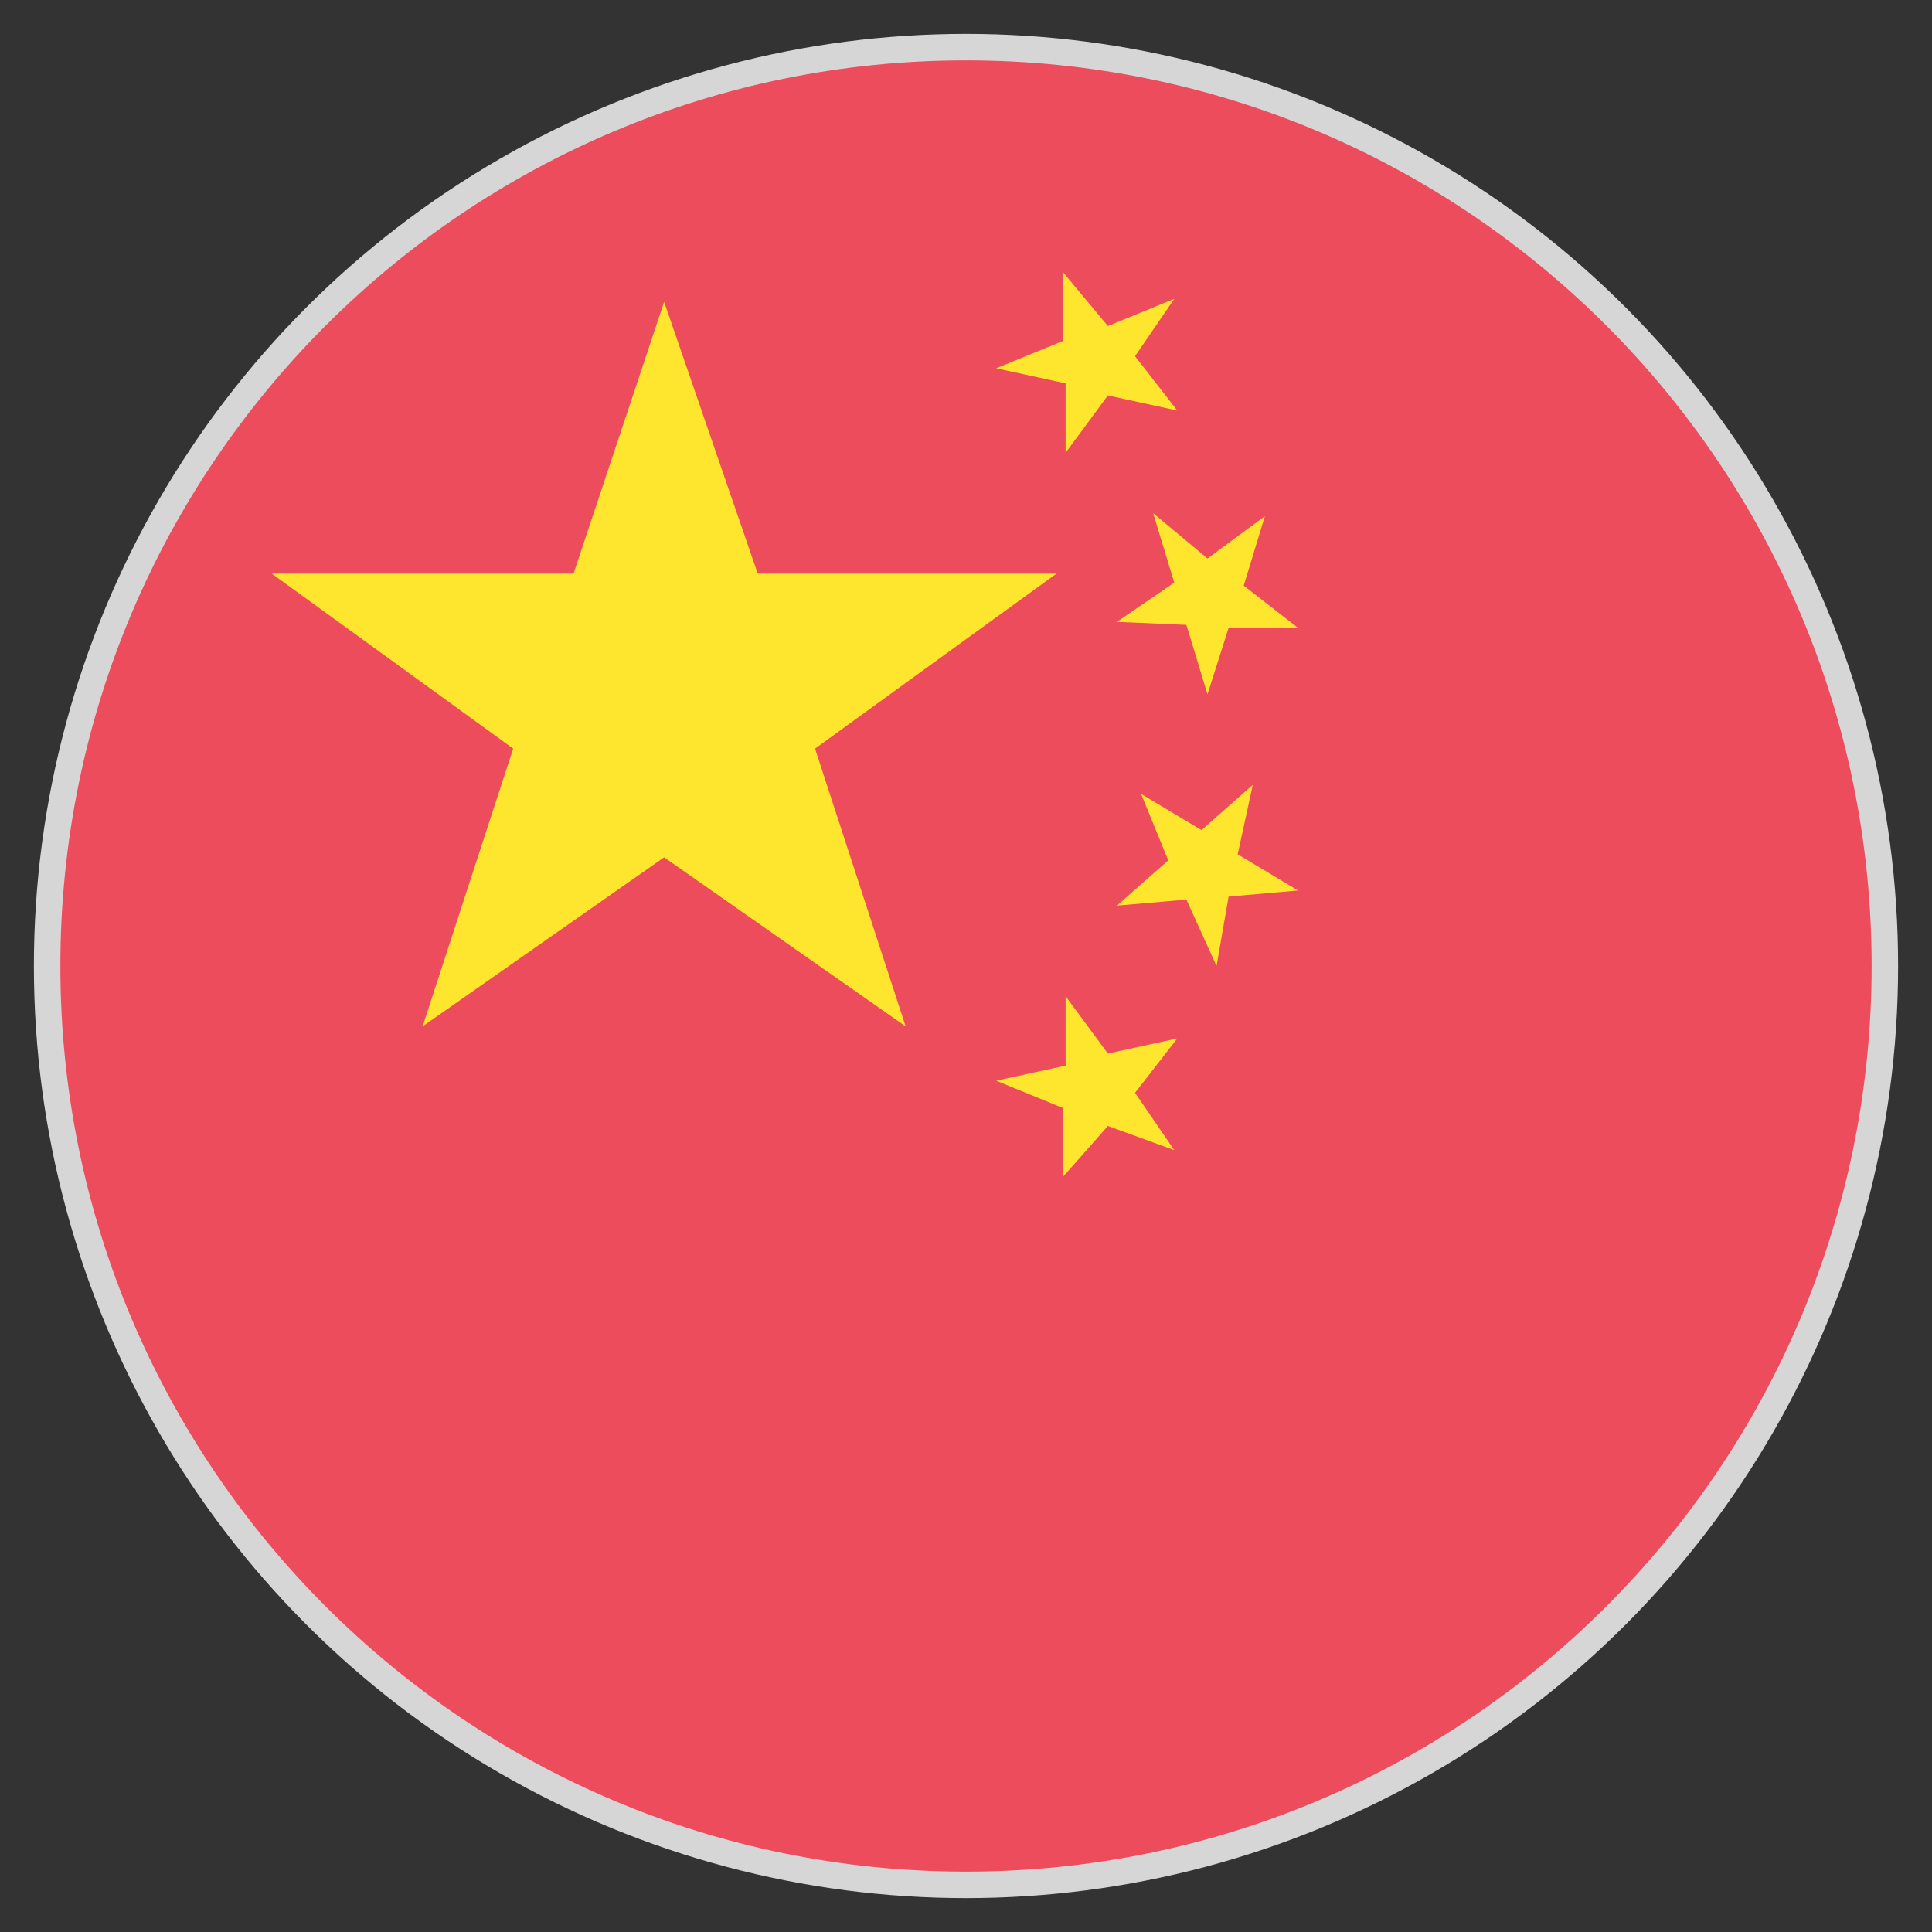
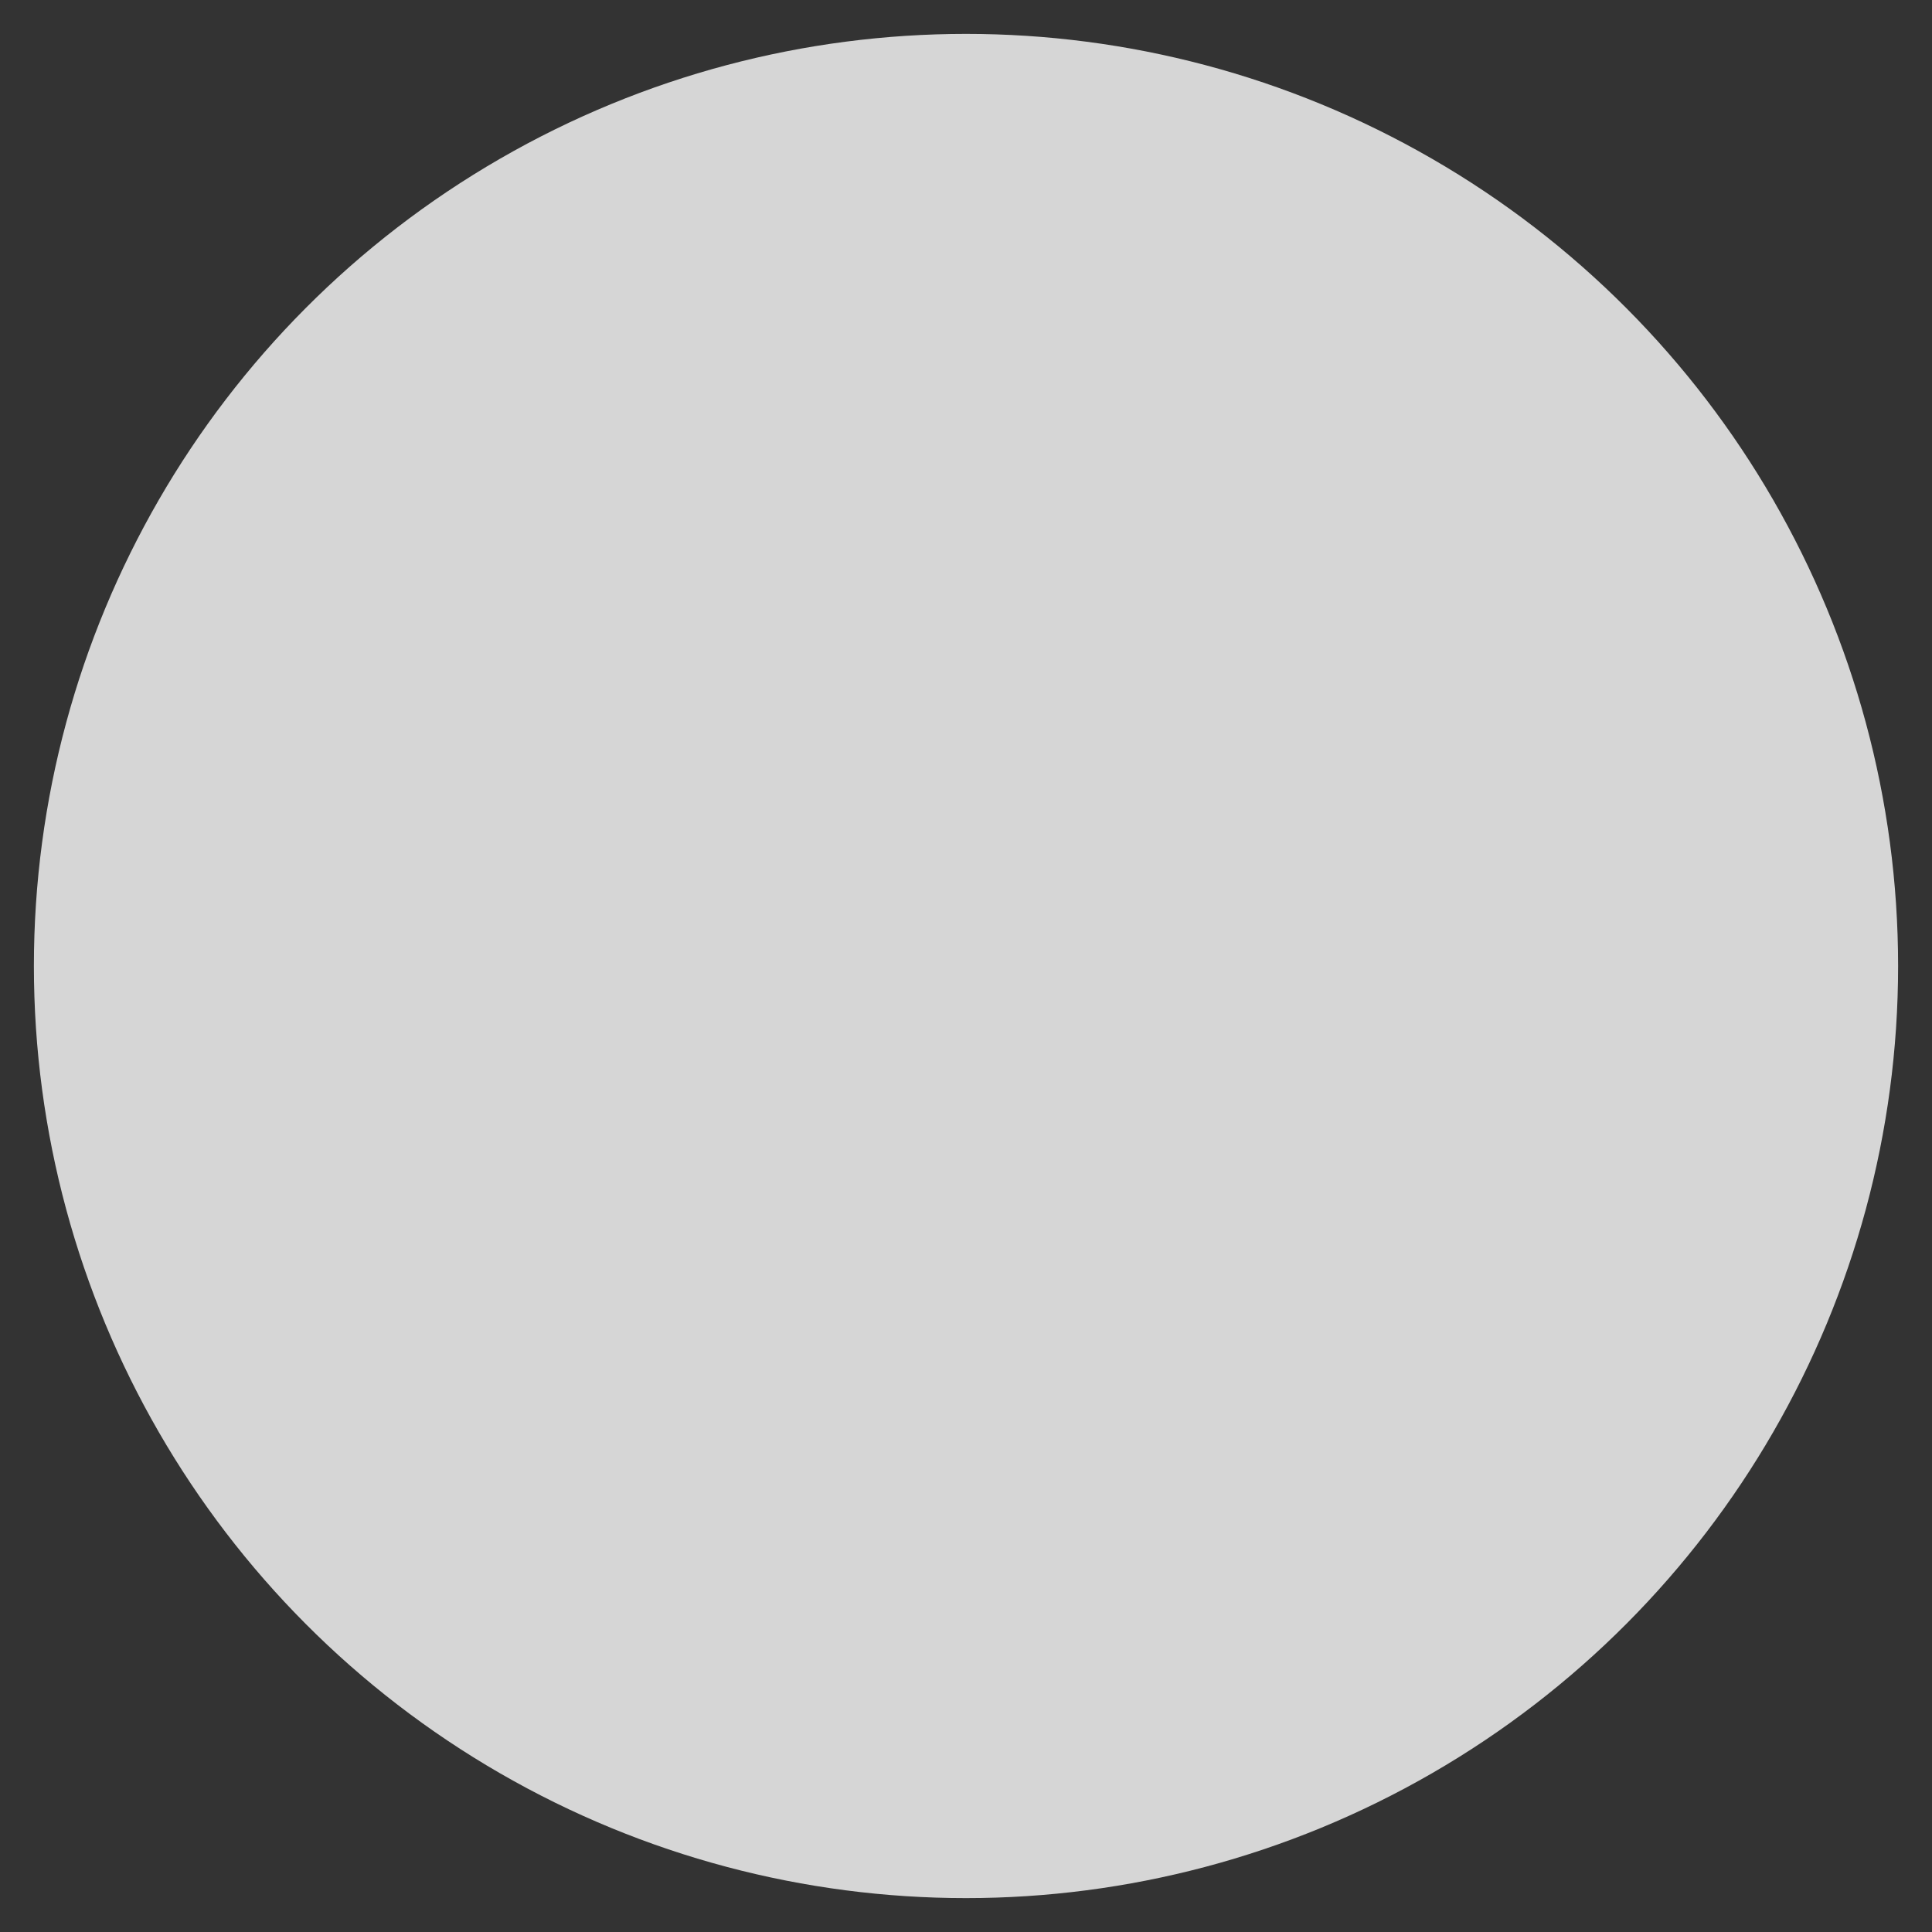
<svg xmlns="http://www.w3.org/2000/svg" width="57" height="57" viewBox="0 0 57 57" fill="none">
  <rect x="0" y="0" width="57" height="57" fill="#333333" stroke="none" />
  <circle cx="28.5" cy="28.5" r="27.5" fill="white" fill-opacity="0.8" />
-   <path d="M28.5 55.219C43.256 55.219 55.219 43.256 55.219 28.5C55.219 13.744 43.256 1.781 28.5 1.781C13.744 1.781 1.781 13.744 1.781 28.5C1.781 43.256 13.744 55.219 28.5 55.219Z" fill="#ED4C5C" />
-   <path d="M19.594 25.294L26.719 30.281L24.047 22.087L31.172 16.922H22.355L19.594 8.906L16.922 16.922H8.016L15.141 22.087L12.469 30.281L19.594 25.294ZM31.439 31.439L29.391 31.884L31.35 32.686V34.734L32.686 33.22L34.645 33.933L33.487 32.241L34.734 30.637L32.686 31.083L31.439 29.391V31.439ZM34.467 25.383L32.953 26.719L35.002 26.541L35.892 28.5L36.248 26.452L38.297 26.273L36.516 25.205L36.961 23.156L35.447 24.492L33.666 23.423L34.467 25.383ZM35.002 18.436L35.625 20.484L36.248 18.525H38.297L36.694 17.278L37.317 15.23L35.625 16.477L34.022 15.141L34.645 17.189L32.953 18.347L35.002 18.436ZM31.439 11.311V13.359L32.686 11.667L34.734 12.113L33.487 10.509L34.645 8.817L32.686 9.619L31.35 8.016V10.064L29.391 10.866L31.439 11.311Z" fill="#FFE62E" />
</svg>